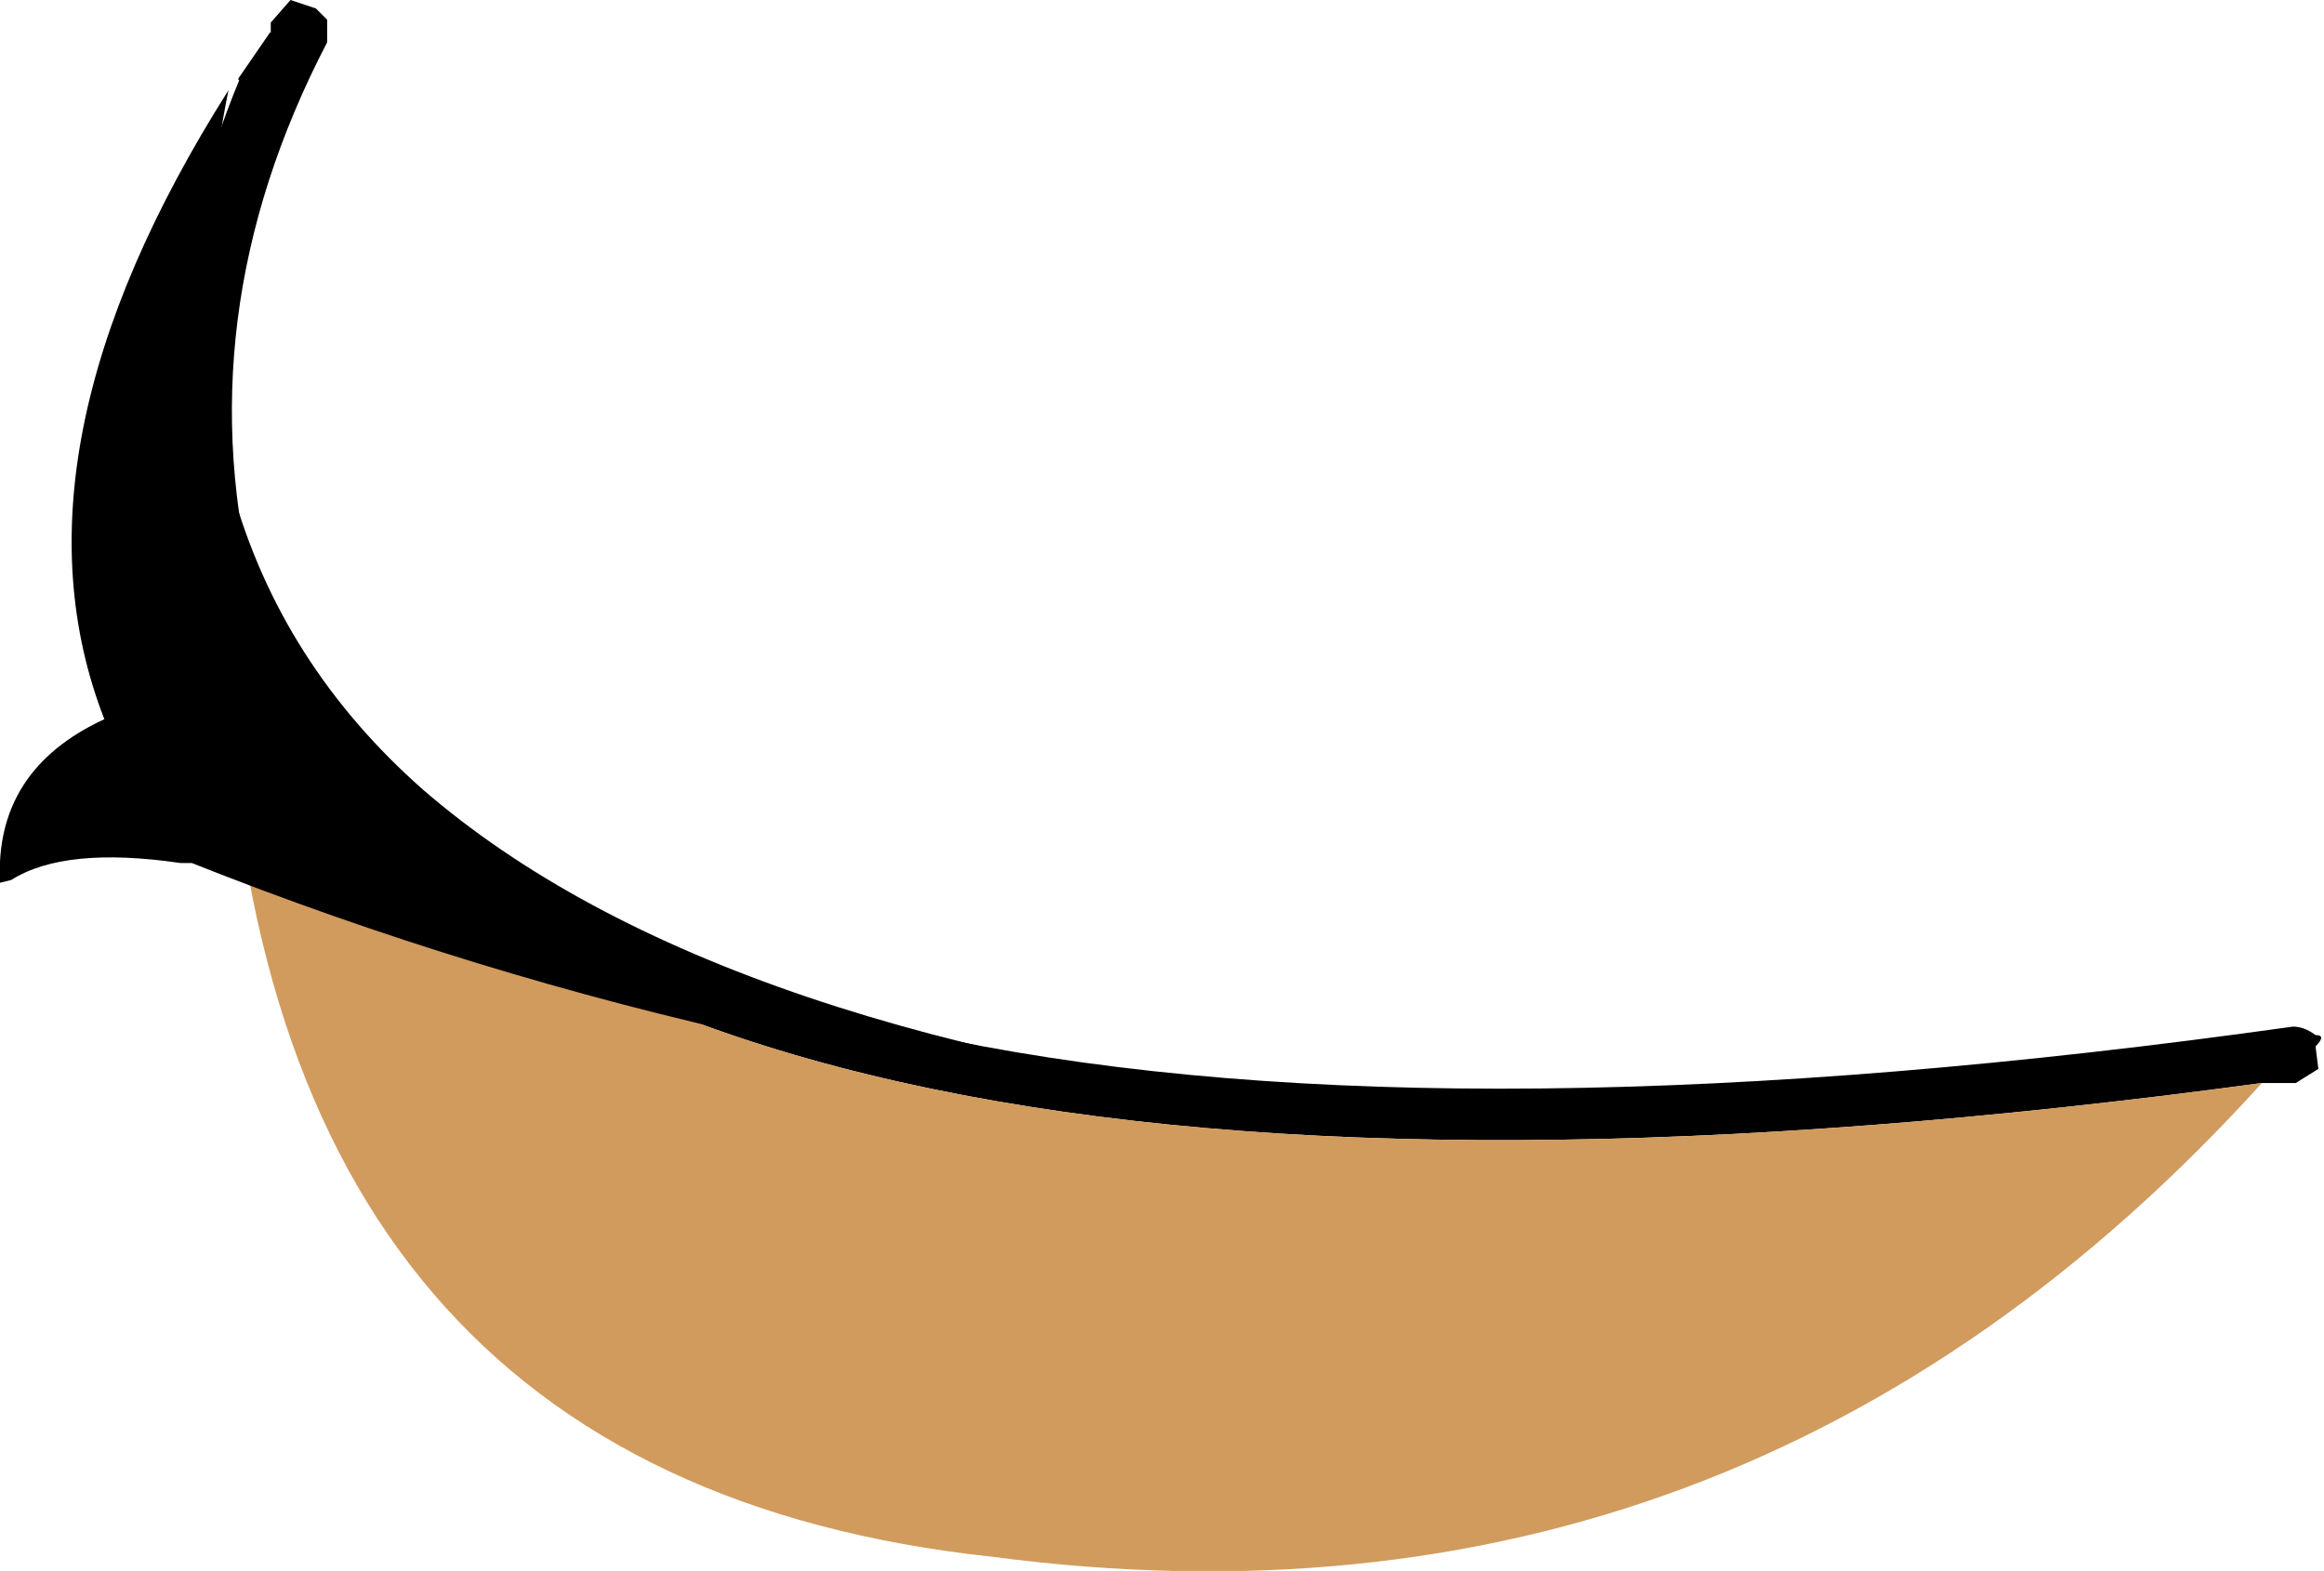
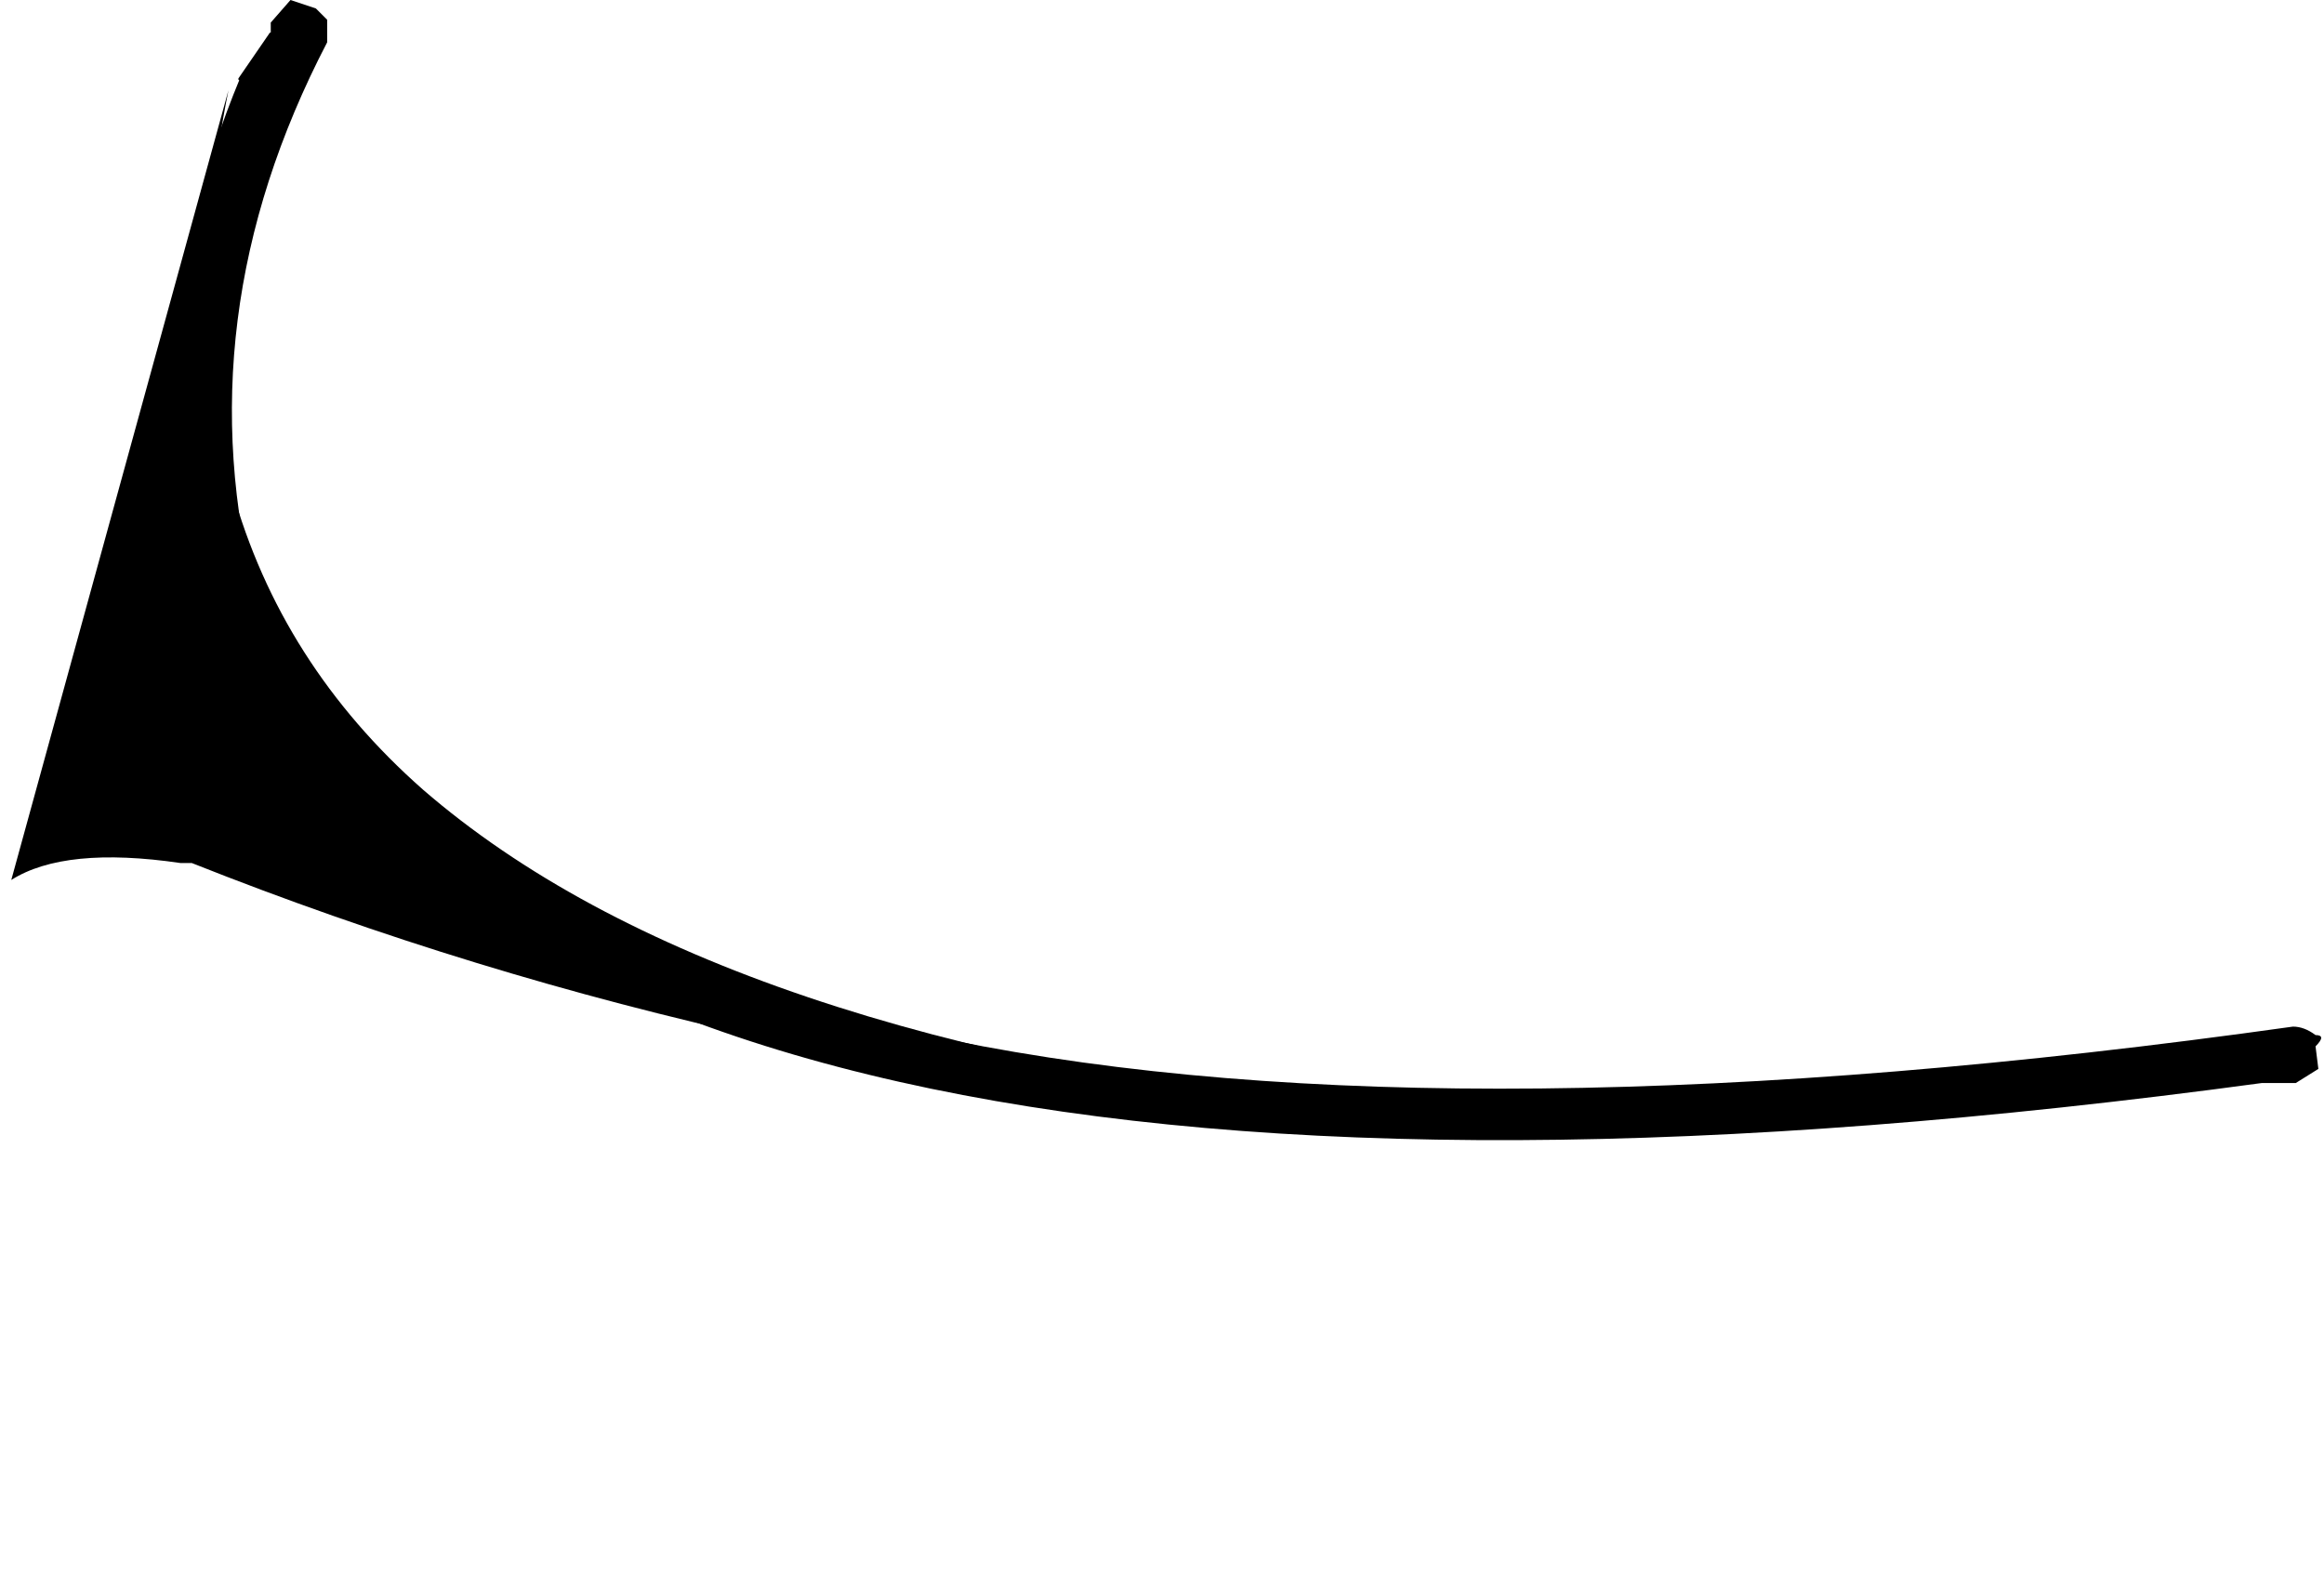
<svg xmlns="http://www.w3.org/2000/svg" height="27.85px" width="41.2px">
  <g transform="matrix(1.0, 0.0, 0.0, 1.0, -363.1, -107.8)">
    <path d="M403.2 127.0 L403.8 127.0 404.2 126.75 404.15 126.35 Q404.35 126.15 404.15 126.15 403.95 126.0 403.75 126.0 374.2 130.15 367.65 118.65 L367.65 118.45 Q366.35 113.45 368.9 108.55 L368.9 108.15 368.7 107.95 368.25 107.8 367.9 108.2 367.9 108.4 367.35 109.2 Q365.4 113.9 366.65 118.7 L366.85 118.9 367.1 119.5 Q374.05 130.95 403.2 127.0" fill="#000000" fill-rule="evenodd" stroke="none" />
-     <path d="M367.1 119.5 Q367.65 134.0 380.7 135.4 394.0 137.15 403.2 127.0 374.05 130.95 367.1 119.5" fill="#d19b5d" fill-rule="evenodd" stroke="none" />
    <path d="M367.9 108.4 L367.35 109.2" fill="none" stroke="#000000" stroke-linecap="round" stroke-linejoin="round" stroke-width="0.05" />
-     <path d="M387.45 127.5 Q375.8 126.3 370.6 121.8 365.55 117.35 367.15 109.4 L367.15 109.2 367.15 109.4 Q363.1 115.8 364.95 120.55 363.0 121.45 363.1 123.45 L363.3 123.4 Q364.25 122.8 366.3 123.1 L366.5 123.1 Q376.45 127.05 387.45 127.7 L387.45 127.5" fill="#000000" fill-rule="evenodd" stroke="none" />
+     <path d="M387.45 127.5 Q375.8 126.3 370.6 121.8 365.55 117.35 367.15 109.4 L367.15 109.2 367.15 109.4 L363.3 123.4 Q364.25 122.8 366.3 123.1 L366.5 123.1 Q376.45 127.05 387.45 127.7 L387.45 127.5" fill="#000000" fill-rule="evenodd" stroke="none" />
  </g>
</svg>